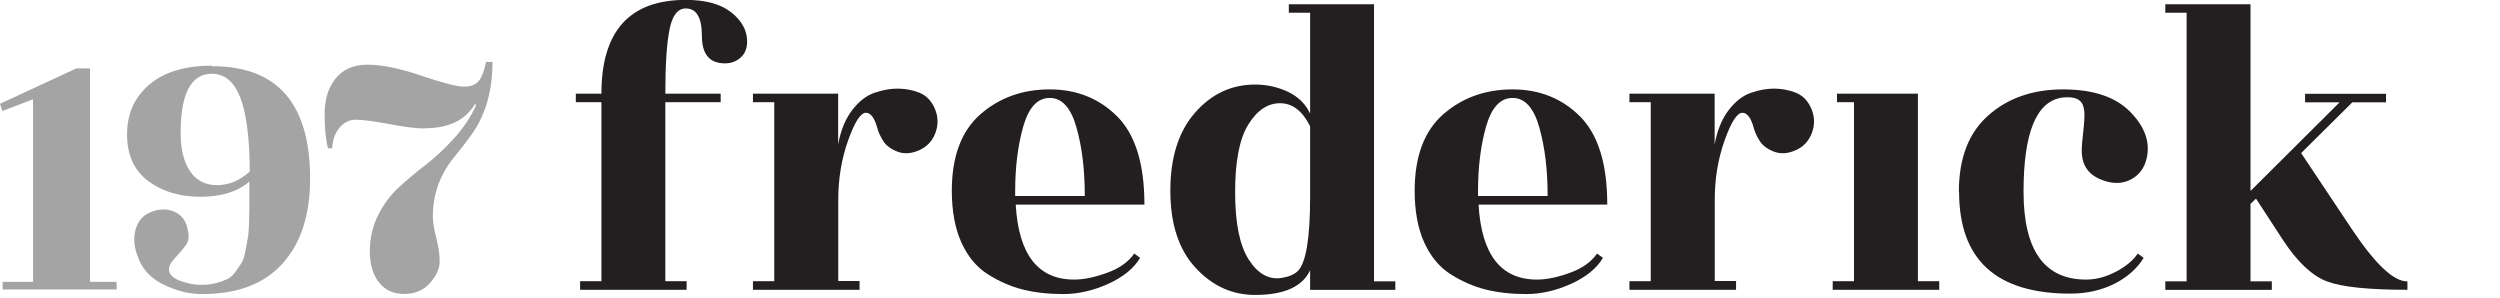
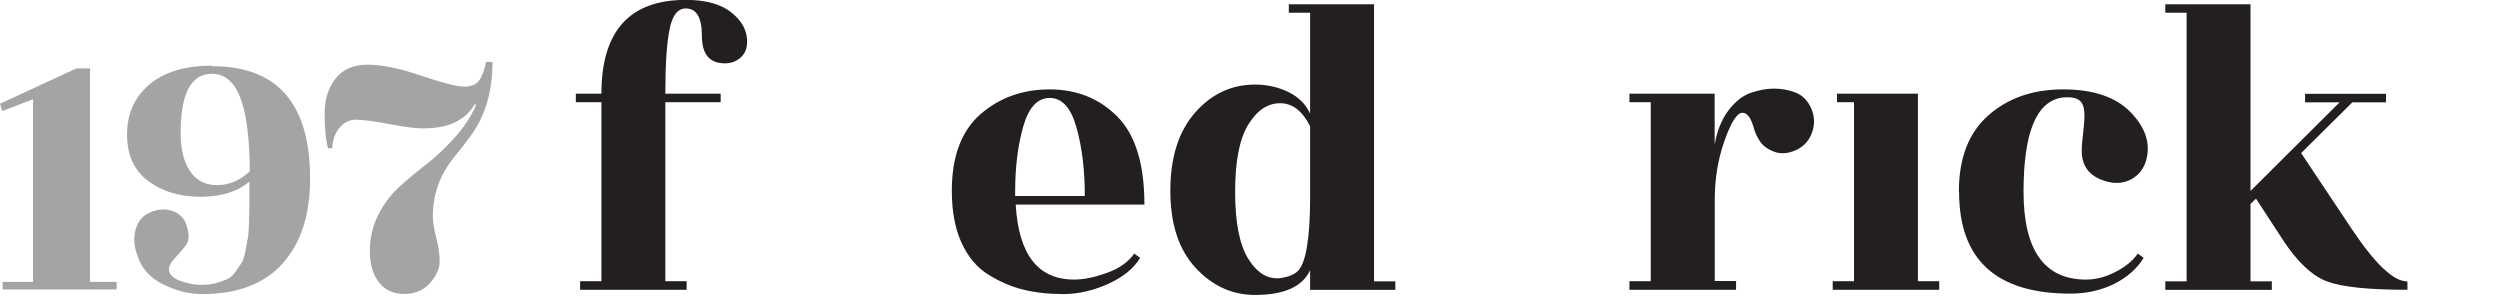
<svg xmlns="http://www.w3.org/2000/svg" id="Layer_1" viewBox="0 0 227.67 27.1">
  <defs>
    <style>.cls-1{fill:#A5A4A4;}.cls-2{fill:#231f20;}</style>
  </defs>
  <path class="cls-1" d="m8.2,25.67h2.42v.69H.24v-.69h2.77V9.04L.21,10.11l-.21-.66,6.95-3.22h1.25v19.44Z" />
  <path class="cls-1" d="m19.32,6.03c5.95,0,8.92,3.41,8.92,10.24,0,3.3-.84,5.88-2.51,7.73-1.67,1.86-4.11,2.78-7.32,2.78-1.18,0-2.36-.29-3.55-.88-1.19-.59-1.97-1.46-2.34-2.61-.32-.83-.38-1.63-.17-2.39.21-.76.66-1.29,1.35-1.57.69-.29,1.34-.33,1.94-.14.6.2,1.03.57,1.28,1.12.32.9.34,1.55.05,1.95-.29.4-.65.83-1.07,1.28s-.59.85-.48,1.21.47.65,1.09.86,1.21.33,1.76.33,1.02-.05,1.4-.16c.38-.1.71-.22,1-.35.29-.13.54-.35.76-.66s.4-.58.55-.8c.15-.22.27-.58.36-1.07.09-.5.17-.89.22-1.18.06-.29.1-.76.12-1.42.02-.66.03-1.14.03-1.44v-2.32c-1.08.92-2.57,1.38-4.46,1.38s-3.48-.48-4.76-1.44c-1.28-.96-1.92-2.37-1.92-4.24s.67-3.38,2.02-4.53c1.35-1.15,3.25-1.73,5.69-1.73Zm-2.87,6.09c0,1.45.28,2.61.85,3.46.56.85,1.39,1.28,2.47,1.28s2.08-.42,2.98-1.25c-.02-3.09-.32-5.34-.88-6.76-.56-1.42-1.42-2.13-2.58-2.13-1.89,0-2.84,1.8-2.84,5.4Z" />
  <path class="cls-1" d="m38.69,11.7c-.74,0-1.82-.13-3.23-.4-1.42-.26-2.43-.4-3.03-.4s-1.1.24-1.51.73-.63,1.11-.67,1.87h-.38c-.21-.78-.31-1.83-.31-3.13s.33-2.37,1-3.22c.67-.84,1.64-1.26,2.92-1.26s2.91.33,4.88,1c1.97.67,3.27,1,3.91,1s1.09-.19,1.37-.57c.28-.38.48-.94.62-1.68h.59c0,2.63-.63,4.83-1.9,6.61-.53.74-1.07,1.44-1.63,2.11-1.27,1.57-1.9,3.36-1.9,5.36,0,.48.1,1.13.31,1.94.21.81.31,1.53.31,2.16s-.29,1.29-.88,1.95c-.59.67-1.37,1-2.35,1s-1.75-.35-2.3-1.06c-.55-.7-.83-1.64-.83-2.82s.25-2.27.74-3.27c.5-1,1.14-1.86,1.92-2.58.78-.71,1.6-1.4,2.44-2.04.84-.65,1.69-1.44,2.56-2.39.86-.95,1.54-1.96,2.02-3.04l-.1-.1c-.88,1.48-2.4,2.21-4.57,2.21Z" />
  <path class="cls-2" d="m62.53,26.39h-9.7v-.78h1.94V9.31h-2.33v-.78h2.33c0-5.69,2.56-8.54,7.68-8.54,1.81,0,3.2.38,4.15,1.14.96.76,1.44,1.65,1.44,2.66,0,.62-.2,1.11-.6,1.46-.4.35-.87.52-1.42.52-1.4,0-2.1-.83-2.1-2.5s-.49-2.5-1.47-2.5c-.72,0-1.22.63-1.47,1.88-.26,1.26-.39,3.21-.39,5.88h5.04v.78h-5.04v16.3h1.94v.78Z" />
-   <path class="cls-2" d="m78.27,26.39h-9.7v-.78h1.94V9.31h-1.94v-.78h7.76v4.62c.23-1.27.65-2.3,1.26-3.1.61-.8,1.28-1.33,2.02-1.59.74-.26,1.45-.39,2.13-.39s1.35.12,1.98.37c.63.25,1.11.74,1.42,1.47.31.74.32,1.47.04,2.21-.28.74-.78,1.26-1.49,1.57-.71.31-1.37.35-1.96.12-.6-.23-1.02-.55-1.28-.95-.26-.4-.44-.78-.54-1.15-.26-.96-.61-1.44-1.05-1.44-.49,0-1.03.85-1.63,2.54-.6,1.69-.89,3.49-.89,5.37v7.41h1.94v.78Z" />
  <path class="cls-2" d="m104.22,18.63h-11.72c.26,4.55,2.03,6.83,5.32,6.83.88,0,1.88-.21,3.01-.62,1.13-.41,1.95-1,2.46-1.75l.54.39c-.57.96-1.54,1.75-2.91,2.37-1.37.62-2.74.93-4.09.93s-2.58-.14-3.67-.41c-1.09-.27-2.15-.73-3.18-1.38-1.04-.65-1.84-1.62-2.43-2.91-.58-1.29-.87-2.86-.87-4.7,0-3.13.87-5.45,2.6-6.97,1.73-1.51,3.84-2.27,6.31-2.27s4.53.83,6.17,2.48c1.64,1.66,2.46,4.32,2.46,7.99Zm-11.76-.78h6.33c0-2.38-.25-4.46-.76-6.25-.5-1.78-1.31-2.68-2.43-2.68s-1.91.86-2.41,2.58c-.49,1.72-.74,3.69-.74,5.92v.43Z" />
  <path class="cls-2" d="m114.3,26.86c-2.1,0-3.91-.83-5.43-2.48-1.53-1.66-2.29-4-2.29-7.02s.75-5.39,2.25-7.1c1.5-1.71,3.32-2.56,5.47-2.56,1.06,0,2.06.22,2.99.66.93.44,1.6,1.1,2.02,1.98V1.16h-1.94V.39h7.76v25.23h1.94v.78h-7.76v-1.79c-.7,1.5-2.37,2.25-5.01,2.25Zm5.01-8.96v-6.4c-.7-1.4-1.61-2.1-2.74-2.1s-2.09.65-2.89,1.94c-.8,1.29-1.2,3.34-1.2,6.15s.41,4.86,1.24,6.15c.83,1.29,1.82,1.85,2.99,1.67.65-.1,1.14-.31,1.47-.62.75-.72,1.13-2.99,1.13-6.79Z" />
-   <path class="cls-2" d="m146.37,18.63h-11.72c.26,4.55,2.03,6.83,5.32,6.83.88,0,1.88-.21,3.01-.62,1.13-.41,1.95-1,2.46-1.75l.54.39c-.57.96-1.54,1.75-2.91,2.37-1.37.62-2.74.93-4.09.93s-2.58-.14-3.67-.41c-1.09-.27-2.15-.73-3.18-1.38-1.04-.65-1.84-1.62-2.43-2.91-.58-1.29-.87-2.86-.87-4.7,0-3.13.87-5.45,2.6-6.97,1.73-1.51,3.84-2.27,6.31-2.27s4.53.83,6.17,2.48c1.64,1.66,2.46,4.32,2.46,7.99Zm-11.76-.78h6.33c0-2.38-.25-4.46-.76-6.25-.5-1.78-1.31-2.68-2.43-2.68s-1.91.86-2.41,2.58c-.49,1.72-.74,3.69-.74,5.92v.43Z" />
  <path class="cls-2" d="m158.09,26.39h-9.7v-.78h1.94V9.31h-1.94v-.78h7.76v4.62c.23-1.27.65-2.3,1.26-3.1.61-.8,1.28-1.33,2.02-1.59.74-.26,1.45-.39,2.13-.39s1.34.12,1.98.37c.63.25,1.11.74,1.42,1.47.31.74.32,1.47.04,2.21s-.78,1.26-1.49,1.57c-.71.31-1.36.35-1.96.12-.6-.23-1.02-.55-1.28-.95-.26-.4-.44-.78-.54-1.15-.26-.96-.61-1.44-1.05-1.44-.49,0-1.03.85-1.63,2.54-.6,1.69-.89,3.49-.89,5.37v7.41h1.94v.78Z" />
  <path class="cls-2" d="m174.66,25.61h1.94v.78h-9.7v-.78h1.94V9.31h-1.55v-.78h7.37v17.08Z" />
  <path class="cls-2" d="m178.39,17.46c0-3.05.89-5.37,2.68-6.95,1.78-1.58,4.06-2.37,6.81-2.37s4.81.69,6.15,2.08c1.34,1.38,1.82,2.81,1.44,4.29-.21.8-.64,1.39-1.3,1.77-.66.38-1.38.47-2.15.29-1.63-.39-2.44-1.33-2.44-2.83,0-.39.04-.98.14-1.77.09-.79.12-1.36.1-1.73-.03-.36-.1-.65-.23-.85-.26-.44-.87-.61-1.82-.5-2.33.36-3.49,3.21-3.49,8.56s1.9,8.01,5.7,8.01c.88,0,1.77-.23,2.68-.7s1.58-1.02,2.02-1.67l.54.39c-.6.98-1.49,1.77-2.68,2.37-1.19.59-2.52.89-4,.89-6.75,0-10.13-3.09-10.13-9.27Z" />
  <path class="cls-2" d="m219.24,25.61v.78c-3.52,0-5.96-.25-7.32-.76s-2.7-1.77-4.02-3.78l-2.45-3.76-.5.47v7.06h1.94v.78h-9.7v-.78h1.94V1.16h-1.94V.39h7.76v17l8.11-8.07h-3.14v-.78h7.37v.78h-3.07l-4.66,4.62,4.66,6.99c2.1,3.13,3.76,4.7,5.01,4.7Z" />
</svg>